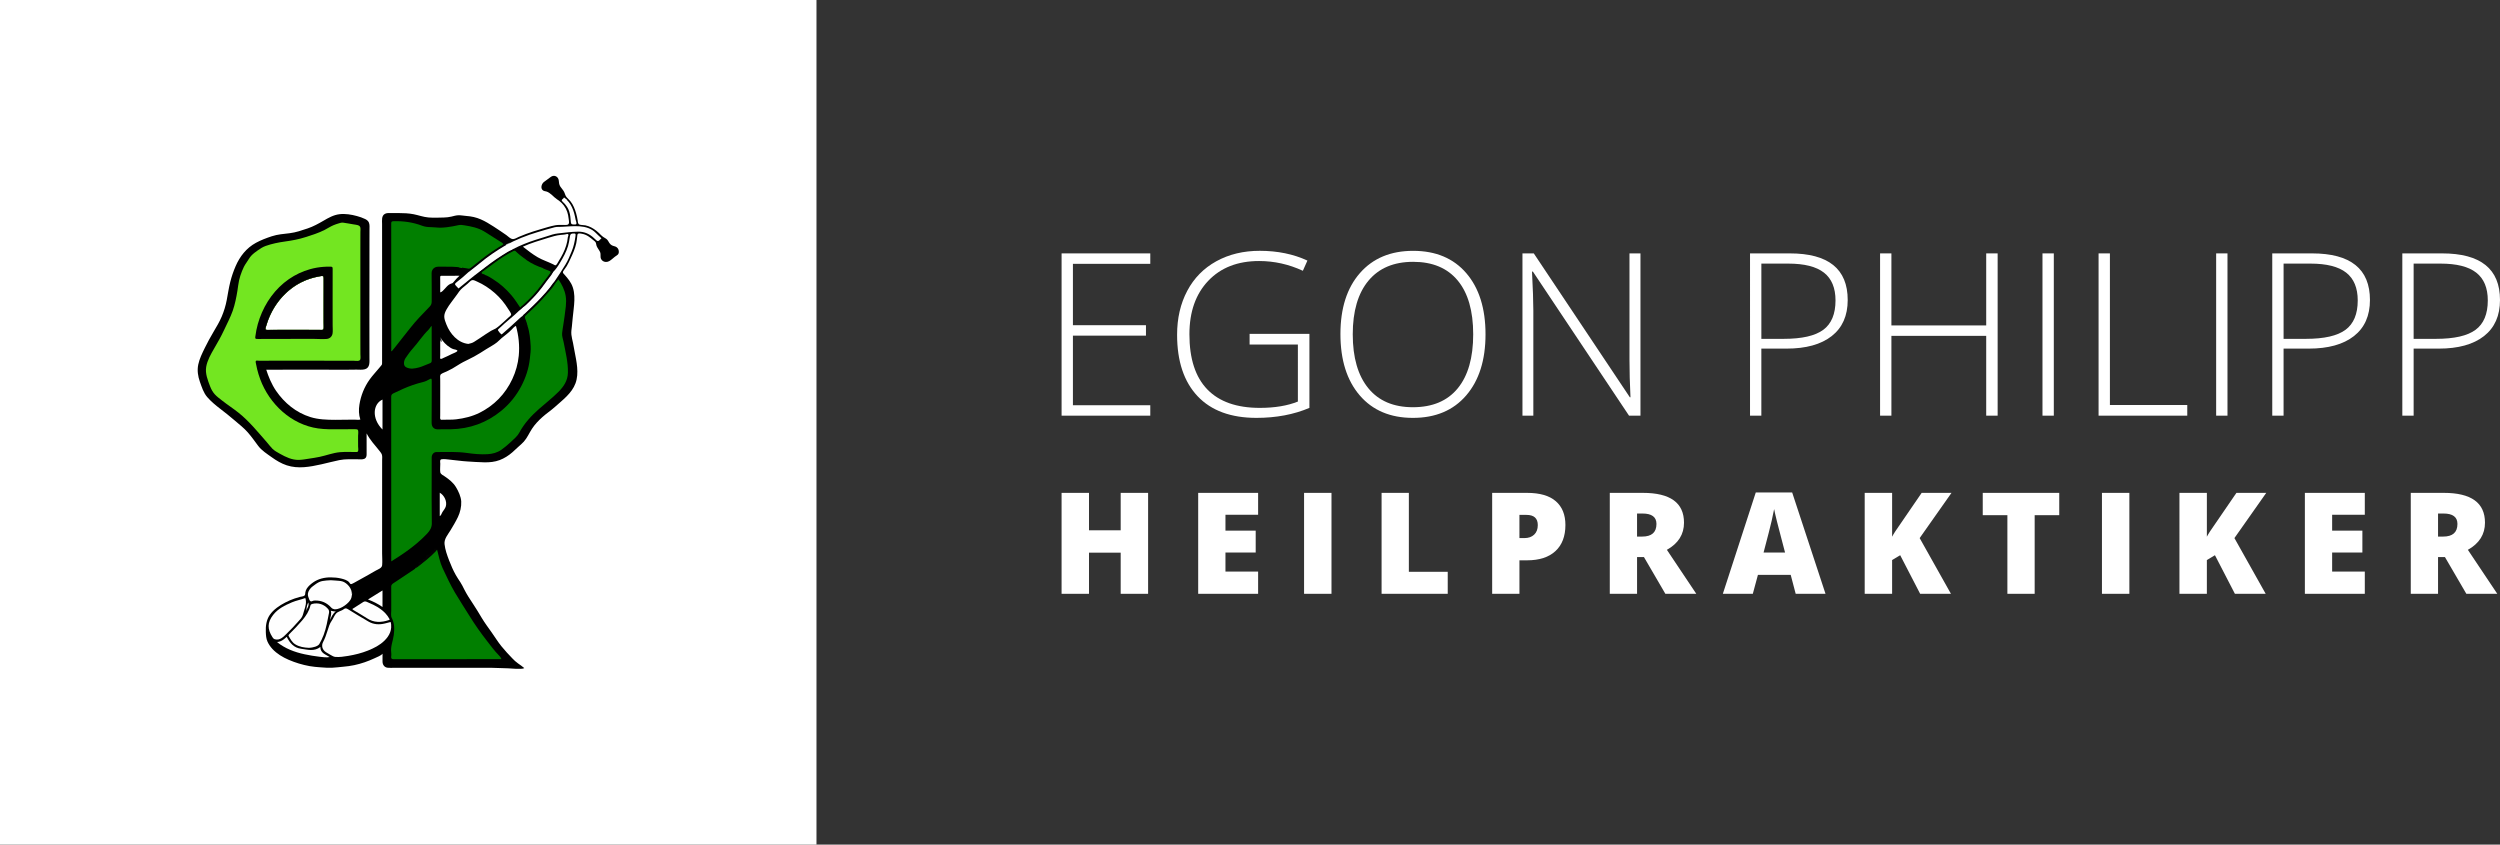
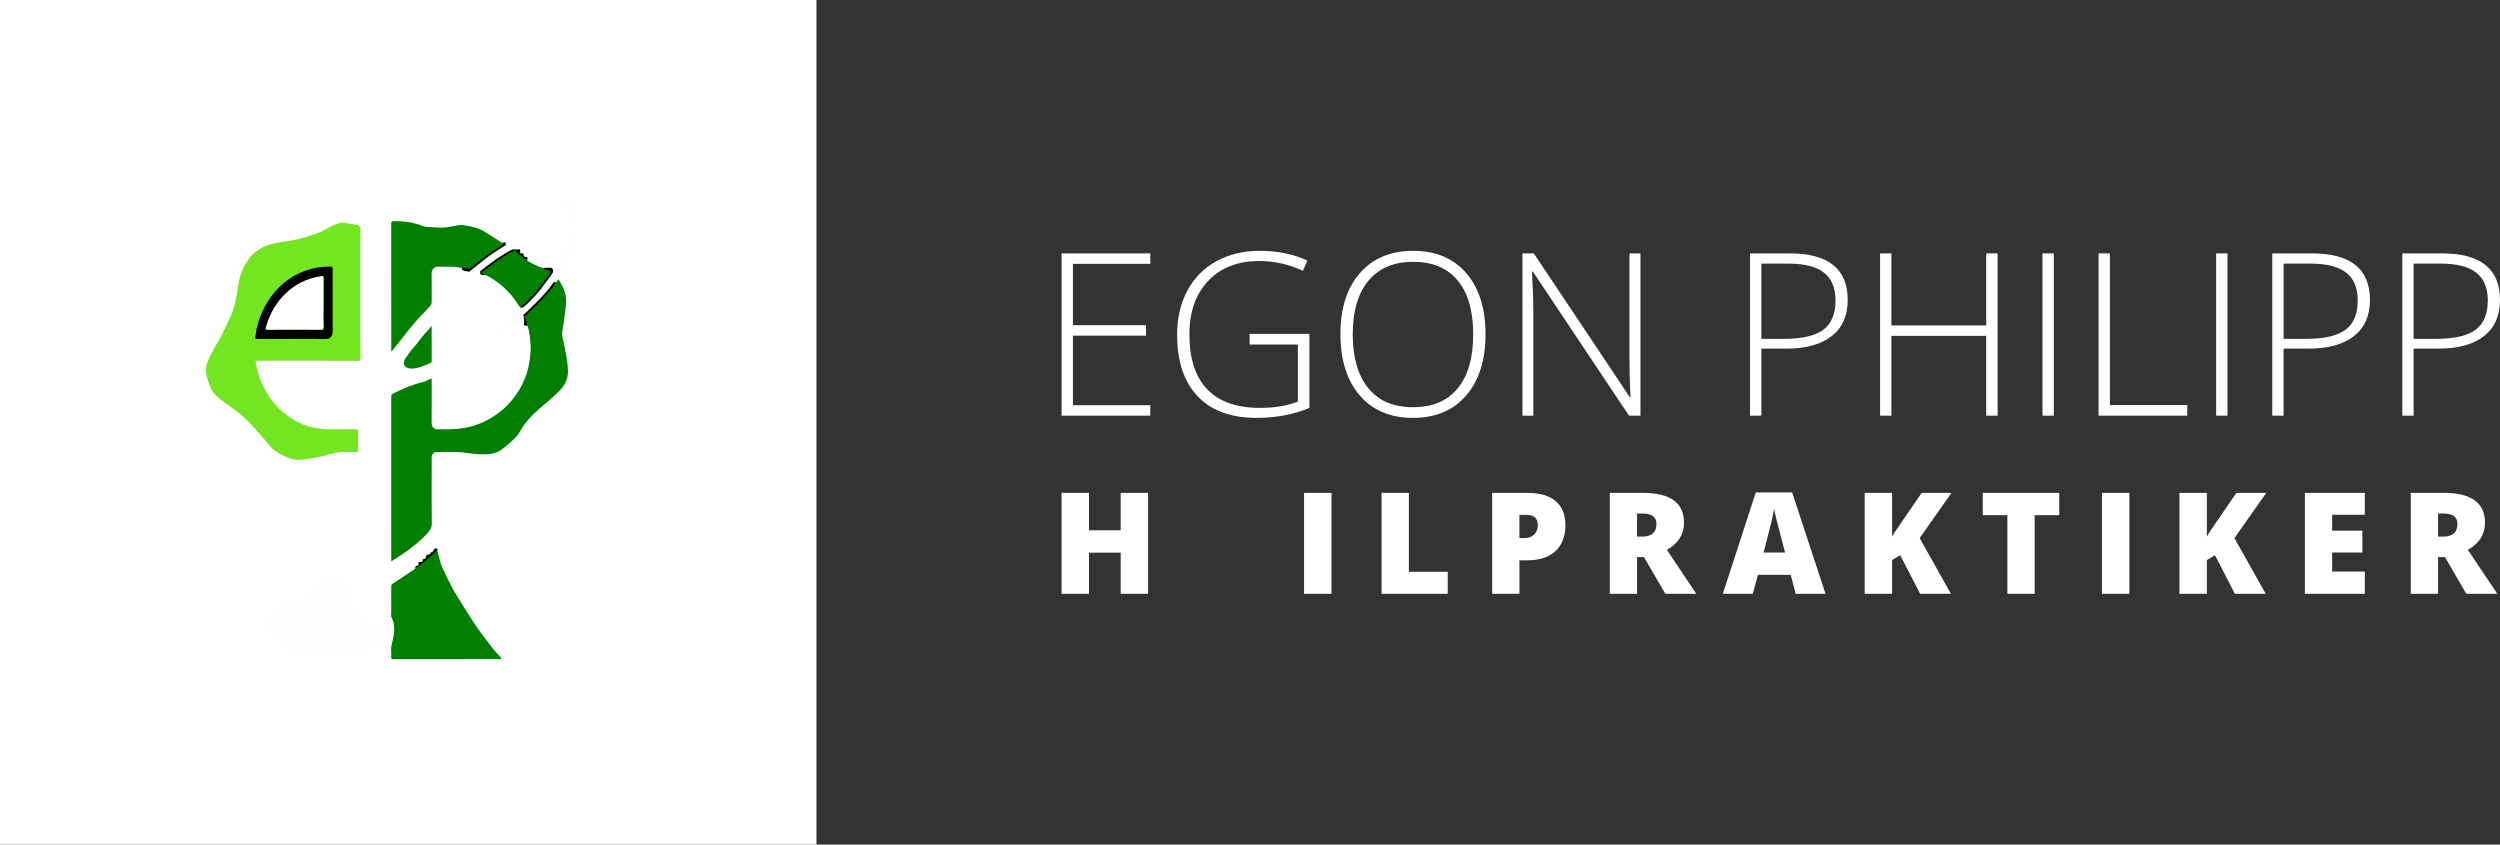
<svg xmlns="http://www.w3.org/2000/svg" version="1.1" x="0px" y="0px" width="266.388px" height="90px" viewBox="0 0 266.388 90" style="enable-background:new 0 0 266.388 90;" xml:space="preserve">
  <rect x="0" y="0" width="266.388" height="90" fill="#333333" stroke="none" />
  <style type="text/css">
	.st0{fill:#FFFFFF;}
	.st1{fill:#73E621;}
	.st2{fill:#017F00;}
	.st3{fill:#FEFEFE;}
	.st4{fill:#018000;}
	.st5{fill:#020201;}
	.st6{fill:#010201;}
	.st7{fill:#020202;}
	.st8{fill:#030302;}
	.st9{fill:#010001;}
</style>
  <defs>
</defs>
  <rect class="st0" width="87" height="90" />
  <g>
-     <path id="XMLID_75_" d="M65.452,26.232c-0.22-0.05-0.397-0.149-0.521-0.342c-0.102-0.159-0.183-0.351-0.351-0.454   c-0.198-0.122-0.369-0.215-0.536-0.384c-0.159-0.161-0.319-0.318-0.497-0.459c-0.342-0.272-0.731-0.486-1.161-0.579   c-0.197-0.043-0.41-0.021-0.602-0.074c-0.221-0.062-0.199-0.261-0.229-0.451c-0.076-0.474-0.208-0.979-0.402-1.42   c-0.098-0.222-0.22-0.433-0.372-0.623c-0.127-0.16-0.289-0.286-0.417-0.444c-0.136-0.169-0.16-0.372-0.258-0.56   c-0.108-0.206-0.275-0.367-0.4-0.561c-0.135-0.21-0.143-0.395-0.165-0.634c-0.019-0.208-0.14-0.396-0.337-0.476   c-0.221-0.091-0.43,0.002-0.602,0.145c-0.208,0.173-0.439,0.311-0.648,0.479c-0.27,0.217-0.406,0.737-0.04,0.93   c0.092,0.048,0.189,0.051,0.288,0.075c0.114,0.028,0.217,0.086,0.316,0.148c0.198,0.126,0.36,0.29,0.53,0.449   c0.174,0.163,0.37,0.279,0.559,0.422c0.183,0.138,0.342,0.305,0.48,0.487c0.317,0.421,0.453,0.882,0.505,1.402   c0.019,0.184,0.13,0.578-0.124,0.64c-0.165,0.04-0.359,0.021-0.526,0.02c-0.265-0.001-0.534-0.009-0.795,0.041   c-0.525,0.099-1.047,0.271-1.559,0.42c-0.519,0.151-1.035,0.315-1.541,0.504c-0.259,0.096-0.515,0.199-0.769,0.309   c-0.2,0.087-0.441,0.26-0.669,0.229c-0.239-0.032-0.467-0.284-0.656-0.419c-0.219-0.157-0.442-0.308-0.666-0.457   c-0.447-0.297-0.896-0.597-1.36-0.866c-0.455-0.263-0.932-0.484-1.446-0.602c-0.263-0.06-0.531-0.096-0.8-0.116   c-0.27-0.02-0.541-0.076-0.812-0.074c-0.264,0.002-0.521,0.086-0.776,0.145c-0.269,0.062-0.53,0.091-0.806,0.097   c-0.545,0.011-1.091,0.04-1.635-0.006c-0.547-0.046-1.042-0.239-1.576-0.344c-0.529-0.104-1.07-0.123-1.607-0.125   c-0.28-0.001-0.559,0.002-0.839,0.001c-0.203,0-0.416-0.019-0.603,0.077c-0.397,0.204-0.315,0.712-0.314,1.082   c0.01,2.312,0.003,4.624,0.003,6.936c0,2.32,0,4.64-0.002,6.959c0,0.292-0.011,0.586-0.001,0.878c0.004,0.129,0.005,0.196-0.08,0.3   c-0.085,0.105-0.174,0.207-0.26,0.311c-0.323,0.391-0.674,0.761-0.971,1.173c-0.578,0.802-0.951,1.723-1.104,2.7   c-0.083,0.53-0.075,1.074,0.098,1.586c-0.188,0.05-0.417,0.011-0.611,0.011c-0.245-0.001-0.489,0.002-0.734,0.005   c-0.445,0.006-0.89,0.016-1.335,0.014c-0.883-0.004-1.794-0.03-2.643-0.295c-1.525-0.475-2.757-1.493-3.655-2.792   c-0.483-0.698-0.832-1.575-1.047-2.253h0.21c2.786,0,5.572-0.014,8.358,0.001c0.348,0.002,0.696-0.014,1.045-0.012   c0.288,0.001,0.621,0.042,0.901-0.04c0.561-0.164,0.482-0.771,0.481-1.234c-0.002-1.399-0.004-2.801-0.005-4.2   c-0.002-2.798,0-5.596,0.007-8.394c0.001-0.35,0.002-0.7,0.003-1.05c0.001-0.238,0.03-0.506-0.057-0.734   c-0.072-0.188-0.229-0.306-0.404-0.392c-0.279-0.137-0.581-0.237-0.88-0.319c-0.588-0.161-1.248-0.27-1.858-0.196   c-0.632,0.077-1.167,0.382-1.707,0.697c-0.542,0.315-1.086,0.616-1.683,0.817c-0.625,0.211-1.256,0.43-1.914,0.51   c-0.649,0.078-1.286,0.121-1.912,0.327c-0.573,0.189-1.152,0.406-1.682,0.695c-1.022,0.557-1.719,1.448-2.174,2.505   c-0.23,0.533-0.421,1.09-0.562,1.653c-0.161,0.641-0.257,1.295-0.379,1.944c-0.114,0.601-0.293,1.189-0.531,1.753   c-0.243,0.575-0.56,1.101-0.878,1.636c-0.331,0.558-0.643,1.127-0.927,1.71c-0.275,0.564-0.569,1.151-0.698,1.769   c-0.131,0.622-0.037,1.25,0.174,1.842c0.203,0.57,0.38,1.163,0.782,1.629c0.403,0.465,0.892,0.87,1.378,1.243   c0.518,0.397,1.026,0.799,1.521,1.225c0.489,0.421,1.013,0.822,1.438,1.311c0.389,0.448,0.736,0.94,1.09,1.416   c0.372,0.498,0.939,0.852,1.442,1.212c0.498,0.357,1.02,0.672,1.605,0.864c1.223,0.401,2.468,0.162,3.692-0.109   c0.639-0.141,1.273-0.317,1.915-0.447c0.646-0.131,1.294-0.08,1.948-0.087c0.231-0.003,0.511,0.045,0.728-0.057   c0.184-0.086,0.226-0.279,0.226-0.469V46.18c0.169,0.329,0.398,0.667,0.642,0.972c0.233,0.291,0.484,0.572,0.71,0.868   c0.097,0.127,0.216,0.259,0.27,0.411c0.065,0.182,0.033,0.404,0.033,0.594c-0.001,0.414-0.001,0.829-0.001,1.243   c-0.002,1.657-0.002,3.315-0.002,4.972c0,0.827-0.001,1.654-0.001,2.481c0,0.413,0,0.826,0.001,1.239   c0.001,0.413,0.04,0.844,0.005,1.255c-0.028,0.329-0.422,0.441-0.67,0.581c-0.361,0.203-0.72,0.41-1.08,0.615   c-0.341,0.194-0.683,0.386-1.029,0.571c-0.147,0.079-0.295,0.173-0.449,0.237c-0.159,0.066-0.183-0.031-0.268-0.147   c-0.182-0.248-0.601-0.362-0.885-0.43c-0.358-0.086-0.734-0.118-1.102-0.12c-0.665-0.003-1.326,0.151-1.875,0.54   c-0.247,0.175-0.505,0.393-0.67,0.65c-0.079,0.124-0.133,0.26-0.156,0.406c-0.017,0.108,0.001,0.25-0.083,0.335   c-0.103,0.104-0.344,0.111-0.481,0.147c-0.195,0.051-0.389,0.108-0.579,0.174c-0.349,0.119-0.688,0.267-1.015,0.437   c-0.607,0.315-1.235,0.738-1.629,1.309c-0.372,0.539-0.451,1.19-0.425,1.829c0.015,0.352,0.033,0.703,0.182,1.027   c0.131,0.284,0.309,0.545,0.522,0.774c0.473,0.511,1.094,0.879,1.728,1.154c0.709,0.307,1.464,0.535,2.224,0.673   c0.39,0.071,0.782,0.102,1.177,0.131c0.399,0.029,0.799,0.061,1.199,0.045c0.4-0.016,0.801-0.072,1.199-0.107   c0.402-0.035,0.8-0.087,1.195-0.171c0.745-0.158,1.458-0.407,2.148-0.729c0.298-0.139,0.692-0.282,0.861-0.488v0.831   c0,0.338,0.195,0.625,0.547,0.663c0.228,0.025,0.476,0.005,0.705,0.005c0.271,0,0.544,0,0.815,0c1.059,0,2.119,0.001,3.178,0.001   c2.116,0,4.233,0,6.35,0c0.586,0,1.172,0.054,1.757,0.054c0.293,0,0.586,0.054,0.879,0.054c0.158,0,0.316,0,0.473,0   c0.11,0,0.305-0.013,0.4-0.08c-0.209-0.176-0.443-0.344-0.667-0.497c-0.223-0.153-0.414-0.339-0.602-0.533   c-0.405-0.417-0.805-0.847-1.17-1.3c-0.377-0.468-0.693-0.982-1.039-1.473c-0.354-0.502-0.727-0.996-1.043-1.524   c-0.311-0.519-0.619-1.035-0.955-1.538c-0.332-0.496-0.657-0.996-0.926-1.53c-0.131-0.26-0.257-0.524-0.418-0.768   c-0.164-0.248-0.33-0.492-0.476-0.751c-0.283-0.5-0.508-1.025-0.714-1.56c-0.214-0.557-0.422-1.137-0.486-1.734   c-0.059-0.556,0.36-1.019,0.632-1.469c0.277-0.459,0.564-0.935,0.796-1.419c0.237-0.497,0.381-1.103,0.351-1.656   c-0.029-0.521-0.298-1.093-0.566-1.535c-0.292-0.481-0.729-0.822-1.188-1.134c-0.17-0.116-0.449-0.228-0.48-0.456   c-0.039-0.289,0.007-0.605,0.002-0.897c-0.003-0.164-0.082-0.44,0.139-0.474c0.277-0.043,0.603,0.015,0.881,0.041   c0.611,0.057,1.215,0.153,1.828,0.189c0.613,0.036,1.228,0.086,1.842,0.096c0.561,0.009,1.116-0.042,1.643-0.242   c0.492-0.186,0.942-0.477,1.339-0.82c0.226-0.196,0.438-0.408,0.661-0.607c0.196-0.175,0.396-0.343,0.572-0.54   c0.359-0.403,0.565-0.903,0.857-1.353c0.311-0.478,0.692-0.877,1.115-1.257c0.43-0.387,0.915-0.702,1.343-1.089   c0.813-0.734,1.794-1.445,2.187-2.512c0.403-1.094,0.104-2.329-0.103-3.433c-0.055-0.294-0.1-0.591-0.164-0.884   c-0.062-0.285-0.137-0.568-0.169-0.858c-0.033-0.299,0.013-0.579,0.05-0.875c0.039-0.317,0.063-0.636,0.092-0.954   c0.103-1.159,0.413-2.511-0.152-3.597c-0.123-0.237-0.282-0.453-0.451-0.658c-0.084-0.103-0.172-0.203-0.259-0.303   c-0.058-0.067-0.184-0.168-0.185-0.265c-0.001-0.103,0.104-0.221,0.16-0.303c0.082-0.12,0.171-0.236,0.248-0.36   c0.159-0.257,0.28-0.541,0.41-0.814c0.252-0.53,0.483-1.056,0.607-1.632c0.062-0.289,0.08-0.577,0.118-0.869   c0.031-0.235,0.311-0.159,0.489-0.129c0.515,0.087,0.857,0.386,1.244,0.706c0.078,0.065,0.17,0.123,0.217,0.216   c0.057,0.112,0.049,0.251,0.096,0.37c0.092,0.235,0.268,0.424,0.37,0.653c0.108,0.242-0.007,0.496,0.104,0.733   c0.094,0.2,0.294,0.316,0.512,0.325c0.277,0.011,0.477-0.153,0.678-0.32c0.096-0.08,0.192-0.163,0.29-0.24   c0.1-0.079,0.237-0.143,0.322-0.236c0.124-0.136,0.11-0.367,0.049-0.53C65.821,26.39,65.649,26.277,65.452,26.232   C65.265,26.189,65.848,26.323,65.452,26.232z M28.308,34.924c0.683-2.644,2.706-4.826,5.412-5.413   c0.157-0.034,0.316-0.066,0.476-0.088c0.063-0.009,0.164-0.035,0.221,0.009c0.047,0.036,0.047,0.11,0.051,0.163   c0.011,0.164,0.002,0.331,0.002,0.496c0,0.784-0.001,1.567-0.001,2.351c0,0.784,0.001,1.568,0.005,2.352   c0,0.086,0.027,0.243-0.042,0.314c-0.082,0.084-0.281,0.043-0.382,0.043c-0.393-0.003-0.787-0.004-1.18-0.004   c-0.874,0-1.748,0.001-2.622,0c-0.435,0-0.87-0.001-1.305,0.001c-0.174,0-0.402,0.042-0.57-0.002   C28.258,35.113,28.282,35.024,28.308,34.924C28.581,33.868,28.252,35.137,28.308,34.924z M40.757,64.679   c-0.508-0.354-0.998-0.59-1.546-0.802c0.515-0.32,1.037-0.636,1.546-0.961V64.679z M40.757,45.768c-1.186-1.18-1.017-2.736,0-3.193   V45.768z M47.506,53.946c-0.064,0.228-0.227,0.412-0.355,0.606c-0.097,0.147-0.122,0.352-0.292,0.449v-2.502   C47.367,52.797,47.645,53.445,47.506,53.946C47.421,54.246,47.645,53.445,47.506,53.946z M49.997,30.069   c0.085-0.093,0.228-0.219,0.359-0.224c0.163-0.006,0.349,0.103,0.494,0.167c0.333,0.147,0.653,0.321,0.958,0.519   c0.622,0.404,1.201,0.905,1.68,1.473c0.253,0.3,0.478,0.622,0.685,0.956c0.092,0.148,0.225,0.316,0.282,0.481   c0.059,0.17-0.159,0.285-0.27,0.386c-0.308,0.282-0.61,0.572-0.93,0.841c-0.136,0.114-0.274,0.236-0.426,0.329   c-0.163,0.099-0.345,0.16-0.51,0.255c-0.411,0.238-0.8,0.526-1.199,0.785c-0.203,0.132-0.406,0.263-0.609,0.393   c-0.198,0.127-0.388,0.158-0.61,0.216c-1.12-0.114-1.945-1.081-2.334-2.071c-0.099-0.253-0.216-0.537-0.229-0.81   c-0.014-0.288,0.109-0.555,0.246-0.801c0.302-0.544,0.715-1.008,1.068-1.518c0.194-0.279,0.366-0.54,0.626-0.765   C49.516,30.475,49.777,30.295,49.997,30.069C50.034,30.028,49.617,30.459,49.997,30.069z M46.909,35.924   c0.268,0.466,0.638,0.856,1.097,1.135c0.109,0.066,0.212,0.117,0.335,0.151c0.091,0.025,0.35,0.053,0.395,0.152   c0.053,0.116-0.486,0.308-0.58,0.354c-0.287,0.14-0.573,0.287-0.868,0.408c-0.068,0.028-0.282,0.163-0.354,0.109   c-0.069-0.052-0.027-0.275-0.027-0.345C46.91,37.233,46.909,36.578,46.909,35.924C47.232,36.486,46.909,36.705,46.909,35.924z    M47.08,29.386c0.627-0.002,1.254-0.002,1.881-0.002c-0.223,0.194-0.419,0.416-0.608,0.644c-0.081,0.099-0.111,0.142-0.236,0.176   c-0.101,0.027-0.196,0.074-0.282,0.134c-0.169,0.118-0.3,0.28-0.439,0.43c-0.12,0.13-0.304,0.358-0.488,0.389   c0-0.364,0.001-0.728,0.001-1.092c0-0.176-0.007-0.352-0.004-0.527C46.908,29.394,46.952,29.386,47.08,29.386   C47.707,29.384,46.997,29.386,47.08,29.386z M55.277,37.898c-0.162,1.715-0.946,3.39-2.151,4.62   c-0.577,0.589-1.266,1.082-2.002,1.453c-0.787,0.397-1.651,0.608-2.523,0.711c-0.457,0.054-0.916,0.026-1.375,0.042   c-0.118,0.004-0.271,0.047-0.316-0.092c-0.027-0.084-0.006-0.195-0.005-0.282c0.001-0.134,0.001-0.269,0.002-0.403   c0.004-0.963,0.004-1.926,0.002-2.889c0-0.224-0.001-0.448-0.002-0.672c-0.001-0.167-0.057-0.415,0.098-0.526   c0.164-0.117,0.394-0.188,0.576-0.274c0.208-0.098,0.414-0.199,0.614-0.312c0.387-0.218,0.749-0.478,1.142-0.685   c0.389-0.205,0.791-0.382,1.177-0.595c0.441-0.243,0.867-0.508,1.289-0.783c0.379-0.247,0.794-0.443,1.148-0.728   c0.178-0.143,0.333-0.313,0.507-0.461c0.176-0.149,0.359-0.289,0.538-0.433c0.179-0.144,0.354-0.294,0.513-0.461   c0.144-0.152,0.273-0.314,0.468-0.404C55.267,35.763,55.379,36.826,55.277,37.898C55.206,38.654,55.323,37.417,55.277,37.898z    M60.504,25.283c-0.053,0.603-0.247,1.181-0.513,1.722c-0.133,0.271-0.283,0.534-0.445,0.79c-0.085,0.134-0.163,0.314-0.273,0.428   c-0.105,0.109-0.221-0.004-0.33-0.059c-0.542-0.271-1.128-0.448-1.653-0.755c-0.557-0.326-1.067-0.725-1.573-1.124   c0.863-0.398,1.78-0.655,2.685-0.938c0.447-0.14,0.886-0.271,1.354-0.317c0.212-0.021,0.417-0.025,0.62-0.086   c0.075-0.023,0.158-0.032,0.189,0.062C60.596,25.096,60.512,25.194,60.504,25.283C60.431,26.115,60.514,25.172,60.504,25.283z" />
    <path id="XMLID_72_" class="st1" d="M38.399,31.266c0-1.6-0.002-3.2,0-4.8c0-0.383,0.001-0.766,0.002-1.15   c0-0.203,0.001-0.406,0.002-0.609c0-0.156,0.032-0.344-0.016-0.496c-0.08-0.257-0.509-0.261-0.724-0.304   c-0.358-0.072-0.721-0.117-1.08-0.179c-0.173-0.03-0.328,0.025-0.493,0.074c-0.186,0.055-0.37,0.117-0.55,0.192   c-0.331,0.138-0.629,0.34-0.947,0.503c-0.647,0.332-1.329,0.541-2.019,0.764c-0.729,0.235-1.45,0.369-2.207,0.473   c-0.693,0.095-1.4,0.238-2.06,0.473c-0.314,0.112-0.576,0.286-0.847,0.476c-0.233,0.164-0.466,0.332-0.663,0.54   c-0.105,0.11-0.199,0.231-0.275,0.363c-0.085,0.147-0.172,0.274-0.271,0.413c-0.196,0.276-0.346,0.582-0.468,0.896   c-0.124,0.318-0.235,0.649-0.31,0.982c-0.083,0.368-0.116,0.745-0.177,1.117c-0.118,0.715-0.259,1.434-0.498,2.119   c-0.248,0.709-0.612,1.382-0.927,2.064c-0.313,0.678-0.681,1.314-1.055,1.96c-0.347,0.601-0.729,1.261-0.846,1.954   c-0.121,0.719,0.171,1.436,0.424,2.095c0.115,0.298,0.269,0.581,0.483,0.82c0.232,0.259,0.528,0.47,0.8,0.685   c0.574,0.452,1.191,0.846,1.761,1.304c1.136,0.913,2.046,2.046,3.002,3.135c0.198,0.226,0.372,0.472,0.586,0.683   c0.234,0.231,0.521,0.38,0.804,0.54c0.624,0.351,1.281,0.668,2.014,0.652c0.366-0.008,0.729-0.08,1.091-0.134   c0.376-0.056,0.752-0.113,1.124-0.191c0.728-0.153,1.409-0.428,2.156-0.497c0.367-0.034,0.736-0.037,1.104-0.024   c0.187,0.007,0.374-0.003,0.561,0.003c0.108,0.004,0.223,0.03,0.272-0.089c0.054-0.131,0.008-0.341,0.006-0.48   c-0.002-0.21-0.003-0.419-0.004-0.629c0-0.176,0.001-0.353,0.002-0.529c0.002-0.172,0.045-0.398-0.001-0.565   c-0.028-0.101-0.092-0.121-0.191-0.13c-0.19-0.018-0.388-0.005-0.579-0.005c-0.391,0-0.781,0.005-1.172,0.008   c-0.772,0.005-1.558,0.017-2.324-0.092c-2.849-0.404-5.187-2.599-6.164-5.248c-0.128-0.347-0.237-0.701-0.325-1.06   c-0.043-0.175-0.08-0.351-0.113-0.529c-0.015-0.085-0.095-0.309,0.002-0.375c0.055-0.037,0.215-0.004,0.274-0.004   c0.203,0,0.405,0,0.608,0c0.394,0,0.788,0,1.182-0.001c1.598-0.001,3.197-0.001,4.795,0c0.788,0.001,1.576,0.001,2.364,0.003   c0.394,0.001,0.788,0.001,1.182,0.002c0.191,0,0.647,0.102,0.703-0.161c0.035-0.163,0.006-0.357,0.006-0.523   c-0.001-0.203-0.001-0.406-0.002-0.608c-0.001-0.394-0.002-0.789-0.002-1.183c-0.001-0.8-0.001-1.6-0.001-2.4   C38.398,32.799,38.399,32.032,38.399,31.266z M34.262,35.151c-1.569-0.017-3.138-0.007-4.707-0.006   c-0.368,0-0.742,0.021-1.109,0.002c-0.08-0.004-0.137-0.005-0.15-0.092c-0.019-0.129,0.071-0.317,0.108-0.44   c0.192-0.642,0.462-1.26,0.81-1.832c0.681-1.119,1.653-2.072,2.821-2.674c0.635-0.327,1.323-0.541,2.026-0.664   c0.129-0.022,0.366-0.106,0.415,0.065c0.03,0.104,0.019,0.238,0.019,0.344c0,0.201,0,0.403,0,0.604c0,0.873-0.009,1.746-0.008,2.62   c0,0.437-0.003,0.874-0.001,1.31c0.001,0.196,0.032,0.424-0.004,0.616C34.459,35.128,34.381,35.152,34.262,35.151   C33.296,35.14,34.445,35.152,34.262,35.151z" />
    <g>
      <path id="XMLID_71_" class="st2" d="M59.214,30.114c0.091-0.109,0.183-0.217,0.292-0.347c0.364,0.55,0.661,1.113,0.77,1.766    c0.124,0.743-0.04,1.467-0.122,2.195c-0.067,0.594-0.196,1.181-0.258,1.775c-0.033,0.317,0.1,0.628,0.159,0.941    c0.204,1.082,0.485,2.154,0.459,3.268c-0.02,0.844-0.442,1.479-1.022,2.056c-0.641,0.638-1.355,1.195-2.034,1.789    c-0.843,0.738-1.595,1.556-2.128,2.552c-0.196,0.366-0.536,0.644-0.834,0.925c-0.334,0.313-0.681,0.612-1.053,0.879    c-0.453,0.326-0.973,0.454-1.507,0.485c-0.728,0.043-1.457-0.03-2.18-0.132c-1.08-0.153-2.167-0.098-3.251-0.097    c-0.29,0-0.504,0.258-0.506,0.567c-0.003,0.484-0.001,0.968-0.001,1.452c0,1.855-0.02,3.711,0.014,5.566    c0.008,0.441-0.193,0.782-0.486,1.094c-0.348,0.37-0.719,0.718-1.107,1.045c-0.766,0.648-1.594,1.218-2.446,1.746    c-0.086,0.053-0.17,0.11-0.283,0.182c0-0.104,0-0.174,0-0.244c0-5.768,0.001-11.536-0.004-17.304c0-0.276,0.17-0.335,0.397-0.435    c0.296-0.13,0.584-0.279,0.88-0.409c0.68-0.3,1.379-0.543,2.102-0.717c0.253-0.061,0.483-0.169,0.702-0.3    c0.179-0.107,0.236-0.088,0.235,0.137c-0.008,1.492,0.009,2.985-0.011,4.477c-0.006,0.475,0.251,0.753,0.732,0.723    c0.434-0.027,0.871,0.002,1.306-0.007c2.022-0.041,3.823-0.684,5.391-1.974c0.886-0.729,1.593-1.604,2.122-2.614    c0.477-0.911,0.8-1.879,0.914-2.911c0.05-0.455,0.117-0.909,0.089-1.365c-0.046-0.733-0.099-1.467-0.342-2.17    c-0.163-0.278-0.252-0.584-0.322-0.894c-0.028-0.125,0.077-0.219,0.162-0.308c0.4-0.419,0.856-0.78,1.253-1.202    c0.596-0.632,1.194-1.261,1.705-1.966C59.062,30.256,59.12,30.168,59.214,30.114C59.306,30.005,59.12,30.168,59.214,30.114z" />
      <path id="XMLID_70_" class="st2" d="M46.585,58.618c0.177,0.642,0.287,1.301,0.575,1.915c0.416,0.885,0.826,1.773,1.321,2.616    c0.501,0.852,1.05,1.674,1.568,2.515c0.558,0.905,1.174,1.771,1.824,2.608c0.411,0.529,0.808,1.075,1.282,1.555    c0.109,0.11,0.219,0.228,0.272,0.409c-0.106,0-0.192,0-0.279,0c-3.724,0-7.449-0.002-11.173,0.005    c-0.116,0-0.253-0.009-0.289-0.14c-0.019-0.069,0-0.145,0.006-0.214c0.011-0.124,0.011-0.249-0.006-0.373    c-0.085-0.622,0.188-1.228,0.27-1.836c0.083-0.619,0.087-1.265-0.212-1.831c-0.117-0.221-0.055-0.552-0.055-0.793    c0-0.28,0.001-0.561,0.001-0.841c0-0.572-0.001-1.144-0.003-1.716c-0.001-0.237,0.193-0.326,0.368-0.441    c0.234-0.154,0.468-0.309,0.701-0.465c0.467-0.311,0.932-0.624,1.399-0.935c0.041-0.028,0.082-0.049,0.093-0.102    c0.107-0.169,0.289-0.257,0.448-0.367c0.207-0.143,0.399-0.314,0.592-0.475c0.396-0.33,0.78-0.673,1.136-1.046    c0.04-0.042,0.067-0.117,0.151-0.089C46.586,58.588,46.589,58.602,46.585,58.618C46.762,59.26,46.585,58.61,46.585,58.618z" />
      <path id="XMLID_69_" class="st2" d="M49.239,28.52c-0.697-0.113-1.406-0.111-2.11-0.105c-0.27,0.002-0.579-0.042-0.822,0.104    c-0.205,0.123-0.322,0.346-0.317,0.584c0.021,1.015,0.004,2.032,0.009,3.047c0.001,0.209-0.072,0.372-0.211,0.518    c-0.715,0.748-1.452,1.479-2.084,2.296c-0.489,0.631-1.001,1.244-1.484,1.879c-0.154,0.203-0.321,0.396-0.485,0.597    c-0.084-0.055-0.043-0.135-0.043-0.197c-0.002-4.475-0.001-8.949-0.006-13.424c0-0.184,0.041-0.242,0.238-0.248    c1.053-0.033,2.074,0.109,3.061,0.485c0.303,0.116,0.62,0.145,0.942,0.147c0.345,0.002,0.688,0.064,1.033,0.057    c0.437-0.009,0.871-0.067,1.3-0.147c0.204-0.038,0.405-0.083,0.608-0.125c0.221-0.045,0.423-0.01,0.642,0.025    c0.72,0.115,1.435,0.261,2.069,0.641c0.665,0.399,1.304,0.84,1.963,1.247c0.202,0.097,0.208,0.132,0.017,0.255    c-0.651,0.418-1.312,0.822-1.923,1.299c-0.445,0.347-0.894,0.689-1.323,1.056c-0.174,0.149-0.354,0.219-0.574,0.148    C49.575,28.607,49.378,28.666,49.239,28.52C48.386,28.382,49.378,28.666,49.239,28.52z" />
    </g>
    <path id="XMLID_68_" class="st3" d="M41.626,66.276c0.197,0.806-0.115,1.455-0.667,1.994c-0.495,0.484-1.109,0.793-1.752,1.051   c-0.683,0.274-1.391,0.448-2.111,0.568c-0.452,0.075-0.912,0.147-1.376,0.107c-0.175-0.015-0.352-0.134-0.504-0.215   c-0.167-0.089-0.331-0.185-0.488-0.29c-0.389-0.259-0.512-0.693-0.293-1.1c0.196-0.364,0.326-0.757,0.451-1.149   c0.122-0.386,0.23-0.773,0.464-1.109c0.155-0.222,0.247-0.479,0.412-0.7c0.225-0.302,0.605-0.311,0.869-0.523   c0.162-0.13,0.285-0.097,0.455,0.01c0.718,0.45,1.447,0.885,2.179,1.312c0.552,0.322,1.146,0.35,1.756,0.2   C41.221,66.383,41.422,66.329,41.626,66.276C41.823,67.081,41.422,66.329,41.626,66.276z" />
    <path id="XMLID_67_" class="st2" d="M55.429,32.772c-0.301-0.449-0.589-0.905-0.942-1.319c-0.565-0.662-1.202-1.235-1.942-1.694   c-0.284-0.176-0.561-0.367-0.883-0.471c-0.134-0.056-0.346-0.006-0.383-0.19c-0.038-0.184,0.165-0.237,0.279-0.324   c0.872-0.664,1.752-1.316,2.706-1.861c0.555-0.317,0.548-0.322,1.038,0.1c0.157,0.135,0.317,0.266,0.482,0.392   c0.116,0.088,0.333,0.187,0.373,0.341c0.522,0.361,1.094,0.618,1.693,0.821c0.236,0.031,0.461,0.137,0.676,0.234   c0.184,0.083,0.252,0.191,0.127,0.372c-0.197,0.285-0.411,0.558-0.616,0.837c-0.476,0.651-0.973,1.287-1.554,1.846   C56.149,32.177,55.842,32.538,55.429,32.772C55.129,32.323,55.842,32.538,55.429,32.772z" />
    <path id="XMLID_66_" class="st3" d="M32.859,69.026c-0.414-0.024-0.947-0.08-1.421-0.385c-0.325-0.21-0.488-0.546-0.678-0.86   c-0.042-0.069,0.001-0.148,0.066-0.212c0.48-0.472,0.948-0.963,1.384-1.477c0.392-0.462,0.733-0.974,0.868-1.572   c0.021-0.094,0.095-0.144,0.192-0.169c0.649-0.166,1.259,0.038,1.693,0.544c0.101,0.118,0.122,0.277,0.093,0.426   c-0.152,0.787-0.284,1.578-0.568,2.335c-0.127,0.338-0.281,0.656-0.46,0.965C33.899,68.844,33.399,69.026,32.859,69.026   C32.445,69.002,33.399,69.026,32.859,69.026z" />
-     <path id="XMLID_65_" class="st3" d="M53.878,26.134c1.086-0.593,2.228-1.051,3.413-1.402c0.603-0.178,1.204-0.364,1.813-0.517   c0.235-0.059,0.492-0.035,0.737-0.046c1.192-0.051,2.711-0.309,3.643,0.648c0.192,0.197,0.401,0.384,0.605,0.572   c-0.381,0.393-0.377,0.389-0.757,0.02c-0.48-0.467-1.039-0.734-1.729-0.725c-0.724,0.01-1.437,0.112-2.154,0.19   c-0.408,0.045-0.798,0.175-1.185,0.307c-0.402,0.137-0.81,0.25-1.214,0.38c-0.808,0.261-1.6,0.577-2.354,0.968   c-0.019,0.01-0.033,0.03-0.049,0.045c-0.115,0.147-0.296,0.189-0.447,0.275c-0.969,0.55-1.859,1.215-2.746,1.885   c-0.09,0.068-0.178,0.139-0.292,0.163c-0.788,0.583-1.535,1.218-2.306,1.841c-0.063-0.067-0.122-0.133-0.185-0.196   c-0.257-0.258-0.243-0.301,0.054-0.53c0.412-0.317,0.808-0.654,1.186-1.011c0.074-0.161,0.225-0.249,0.353-0.354   c1.044-0.855,2.1-1.693,3.268-2.376C53.64,26.21,53.734,26.107,53.878,26.134C54.965,25.541,53.734,26.107,53.878,26.134z" />
    <path id="XMLID_64_" class="st3" d="M37.481,63.361c0.019,0.438-0.225,0.725-0.519,0.982c-0.29,0.253-0.62,0.451-0.992,0.546   c-0.235,0.06-0.479,0.068-0.681-0.153c-0.457-0.5-1.029-0.759-1.715-0.746c-0.097,0.002-0.19,0.007-0.275,0.051   c-0.195,0.104-0.3-0.012-0.358-0.19c-0.064-0.196-0.166-0.383-0.13-0.596c0.066-0.385,0.302-0.625,0.558-0.817   c0.203-0.152,0.407-0.307,0.637-0.416c0.254-0.12,0.518-0.137,0.792-0.168c0.306-0.034,0.593-0.04,0.898,0.001   c0.275,0.037,0.562,0.018,0.828,0.111C36.952,62.117,37.557,62.7,37.481,63.361C37.499,63.8,37.557,62.7,37.481,63.361z" />
    <path id="XMLID_63_" class="st3" d="M32.531,63.722c0.163,0.461,0.016,0.919-0.132,1.361c-0.068,0.201-0.105,0.427-0.202,0.616   c-0.098,0.192-0.256,0.342-0.395,0.502c-0.396,0.454-0.812,0.89-1.244,1.308c-0.348,0.337-0.73,0.765-1.266,0.609   c-0.149-0.044-0.211-0.144-0.267-0.231c-0.541-0.849-0.557-1.547,0.083-2.369c0.518-0.665,1.247-1.015,2.001-1.337   C31.568,63.984,32.062,63.905,32.531,63.722C32.756,64.36,32.062,63.905,32.531,63.722z" />
    <path id="XMLID_62_" class="st3" d="M55.719,33.594c-0.464,0.426-0.926,0.855-1.393,1.278c-0.265,0.24-0.537,0.472-0.804,0.709   c-0.038,0.033-0.069,0.071-0.121,0.025c-0.131-0.117-0.247-0.249-0.335-0.401c-0.037-0.064,0.026-0.118,0.073-0.162   c0.411-0.387,0.829-0.766,1.265-1.125c0.307-0.252,0.605-0.517,0.889-0.795c0.125-0.122,0.295-0.192,0.387-0.347   c0.171-0.267,0.433-0.446,0.655-0.662c0.462-0.449,0.899-0.919,1.292-1.429c0.393-0.51,0.772-1.031,1.16-1.545   c0.038-0.051,0.069-0.11,0.132-0.136c0.308-0.295,0.542-0.655,0.756-1.011c0.338-0.562,0.662-1.14,0.853-1.78   c0.087-0.289,0.133-0.588,0.18-0.886c0.038-0.243,0.04-0.413,0.311-0.439c0.335-0.033,0.345,0.013,0.294,0.348   c-0.081,0.533-0.18,1.031-0.389,1.53c-0.204,0.486-0.393,0.984-0.676,1.432c-0.384,0.61-0.762,1.228-1.178,1.819   c0.018,0.126-0.112,0.233-0.181,0.324c-0.105,0.138-0.212,0.274-0.32,0.409c-0.217,0.269-0.44,0.533-0.671,0.79   c-0.462,0.515-0.952,1.004-1.469,1.463c-0.157,0.139-0.3,0.293-0.446,0.443C55.909,33.52,55.827,33.578,55.719,33.594   C55.255,34.02,55.827,33.578,55.719,33.594z" />
    <path id="XMLID_61_" class="st4" d="M45.962,34.734c0.057,0.061,0.034,0.119,0.034,0.171c0.001,1.168-0.003,2.335,0.005,3.503   c0.001,0.173-0.054,0.253-0.217,0.31c-0.382,0.135-0.747,0.329-1.136,0.433c-0.451,0.12-0.921,0.218-1.378-0.021   c-0.344-0.18-0.239-0.71-0.054-0.98c0.239-0.349,0.487-0.702,0.764-1.01c0.581-0.645,1.047-1.385,1.67-1.994   C45.77,35.028,45.856,34.875,45.962,34.734C46.018,34.795,45.856,34.875,45.962,34.734z" />
-     <path id="XMLID_60_" class="st3" d="M37.536,64.896c0.39-0.249,0.777-0.494,1.161-0.742c0.132-0.085,0.248-0.086,0.398-0.02   c0.498,0.217,0.993,0.43,1.439,0.752c0.396,0.286,0.721,0.623,0.957,1.053c0.062,0.113,0.007,0.112-0.063,0.135   c-0.807,0.271-1.587,0.296-2.335-0.2c-0.466-0.309-0.958-0.579-1.436-0.869C37.61,64.976,37.574,64.931,37.536,64.896   C37.926,64.647,37.574,64.931,37.536,64.896z" />
    <path id="XMLID_59_" class="st3" d="M34.135,68.94c0.002,0.668,0.58,0.794,0.996,1.073c-0.341,0.066-0.721,0.008-1.061-0.03   c-0.542-0.061-1.082-0.153-1.616-0.267c-1.068-0.228-2.087-0.611-2.943-1.306c0.451-0.025,0.733-0.278,1.041-0.555   c0.325,0.652,0.747,1.17,1.536,1.275C32.786,69.225,33.479,69.445,34.135,68.94C34.138,69.607,33.479,69.445,34.135,68.94z" />
    <path id="XMLID_58_" class="st3" d="M60.098,21.037c0.802,0.586,1.07,1.454,1.236,2.371c0.02,0.111,0.113,0.306,0.09,0.417   c-0.019,0.094-0.101,0.095-0.184,0.096c-0.127,0.002-0.32,0.019-0.383-0.117c-0.035-0.075-0.034-0.173-0.041-0.254   c-0.015-0.163-0.025-0.326-0.047-0.489c-0.048-0.357-0.146-0.709-0.344-1.014c-0.136-0.209-0.293-0.394-0.475-0.557   c-0.116-0.104-0.133-0.18-0.001-0.279C60.013,21.164,60.076,21.105,60.098,21.037C60.9,21.623,60.076,21.105,60.098,21.037z" />
    <path id="XMLID_57_" class="st5" d="M51.17,28.899c0.762-0.607,1.54-1.191,2.368-1.707c0.361-0.225,0.712-0.47,1.117-0.616   c0.167-0.018,0.331-0.013,0.489,0.05c0.087-0.136,0.226-0.057,0.262-0.001c0.055,0.084,0.09,0.223-0.087,0.31   c0.061,0.014,0.12,0.039,0.183,0.044c0.06,0.004,0.117-0.014,0.177,0.004c0.115,0.036,0.129,0.143,0.113,0.251   c-0.025,0.168,0.281,0.103,0.37,0.171c0.107,0.082,0.032,0.235-0.004,0.338c-0.443-0.313-0.879-0.636-1.261-1.025   c-0.078-0.08-0.134,0.004-0.188,0.031c-0.732,0.364-1.414,0.811-2.072,1.296c-0.338,0.249-0.672,0.502-1.009,0.753   c-0.064,0.048-0.332,0.179-0.318,0.275c0.024,0.164,0.284,0.102,0.353,0.213c-0.115,0.001-0.327,0.053-0.427-0.031   C51.146,29.18,51.169,29.001,51.17,28.899C51.932,28.292,51.167,29.265,51.17,28.899z" />
    <path id="XMLID_56_" class="st6" d="M58.92,29.003c-0.141,0.318-0.388,0.561-0.585,0.839c-0.388,0.55-0.798,1.087-1.246,1.591   c-0.217,0.244-0.447,0.474-0.675,0.707c-0.227,0.231-0.458,0.462-0.733,0.635c-0.084-0.001-0.168-0.002-0.252-0.004   c0.316-0.294,0.644-0.577,0.946-0.884c0.32-0.325,0.636-0.657,0.919-1.013c0.447-0.561,0.861-1.148,1.299-1.716   c0.129-0.167,0.099-0.237-0.09-0.31c-0.221-0.085-0.456-0.144-0.655-0.283c0.199-0.036,0.401-0.032,0.603-0.031   c0.165,0.001,0.349-0.06,0.41,0.134c-0.013,0.013-0.014,0.023-0.004,0.031c-0.014-0.009-0.013-0.02,0.004-0.031   C58.991,28.759,58.921,28.886,58.92,29.003C58.78,29.321,58.921,28.886,58.92,29.003z" />
    <path id="XMLID_52_" class="st7" d="M53.885,26.134c-0.962,0.569-1.892,1.183-2.748,1.905c-0.396,0.334-0.812,0.644-1.218,0.964   c-0.012-0.103-0.082-0.108-0.165-0.102c-0.122,0.009-0.181-0.001-0.293-0.048c-0.066-0.028-0.177-0.034-0.214-0.099   c-0.038-0.065,0.007-0.165-0.007-0.235c0.172,0.027,0.344,0.052,0.516,0.081c0.156,0.026,0.247,0.067,0.374-0.033   c0.752-0.589,1.483-1.207,2.276-1.743c0.264-0.179,0.53-0.355,0.801-0.523c0.117-0.072,0.27-0.135,0.375-0.225   c0.091-0.079,0.055-0.117-0.038-0.176c0.075-0.015,0.218-0.119,0.293-0.076C53.914,25.869,53.885,26.067,53.885,26.134   C52.924,26.703,53.885,26.102,53.885,26.134z" />
    <path id="XMLID_51_" class="st5" d="M55.719,33.594c0.077-0.066,0.156-0.129,0.229-0.199c0.463-0.445,0.94-0.876,1.382-1.341   c0.567-0.596,1.141-1.189,1.601-1.878c0.039-0.059,0.094-0.108,0.141-0.162c0.047,0.033,0.095,0.066,0.142,0.099   c-0.192,0.352-0.448,0.66-0.708,0.957c-0.512,0.585-1.03,1.166-1.596,1.702c-0.291,0.276-0.58,0.554-0.876,0.825   c-0.11,0.101-0.132,0.196-0.077,0.339c0.097,0.252,0.2,0.503,0.244,0.773c-0.429-0.025-0.384,0.026-0.349-0.424   c0.016-0.197-0.105-0.383-0.019-0.582C55.85,33.666,55.772,33.618,55.719,33.594C55.796,33.528,55.772,33.618,55.719,33.594z" />
    <path id="XMLID_44_" class="st8" d="M46.585,58.618c-0.102-0.013-0.115,0.089-0.162,0.138c-0.577,0.606-1.235,1.117-1.89,1.633   c-0.086,0.068-0.19,0.111-0.286,0.166c-0.031-0.173,0.102-0.238,0.218-0.278c0.114-0.039,0.166-0.078,0.136-0.201   c-0.036-0.147,0.025-0.202,0.176-0.201c0.111,0.001,0.292,0.065,0.243-0.184c-0.008-0.04,0.118-0.159,0.164-0.15   c0.157,0.031,0.176-0.064,0.188-0.192c0.013-0.145,0.052-0.231,0.212-0.237c0.102-0.004,0.211-0.027,0.273-0.116   c0.029-0.042,0.029-0.116,0.072-0.145c0.068-0.046,0.097,0.022,0.162,0.029c-0.043-0.005,0.029-0.156,0.042-0.17   c0.026-0.028,0.106-0.055,0.111-0.099c0.028-0.295,0.247-0.09,0.359-0.139C46.685,58.437,46.611,58.564,46.585,58.618   C46.483,58.605,46.611,58.564,46.585,58.618z" />
    <path id="XMLID_39_" class="st3" d="M35.172,66.062c0.014-0.329,0.207-0.638,0.071-0.984c0.171,0.017,0.312,0.093,0.538,0.071   C35.442,65.406,35.318,65.739,35.172,66.062C35.187,65.733,35.318,65.739,35.172,66.062z" />
    <path id="XMLID_38_" class="st3" d="M32.843,64.194c0.147,0.366-0.159,0.63-0.222,0.949C32.666,64.82,32.69,64.492,32.843,64.194z" />
    <path id="XMLID_16_" class="st9" d="M35.446,28.679c0-0.199-0.009-0.262-0.221-0.267c-0.258-0.006-0.516,0.003-0.773,0.022   c-0.475,0.036-0.944,0.117-1.403,0.245c-0.809,0.225-1.575,0.587-2.266,1.064c-1.456,1.007-2.513,2.496-3.11,4.155   c-0.15,0.417-0.269,0.844-0.356,1.279c-0.044,0.219-0.081,0.441-0.107,0.663c-0.016,0.139-0.046,0.254,0.112,0.274   c0.217,0.028,0.458,0,0.676-0.001c0.271,0,0.542-0.001,0.813-0.001c0.497,0,0.994,0,1.49,0c1.027,0,2.054-0.006,3.081-0.005   c0.47,0.001,0.96,0.048,1.428,0.009c0.335-0.028,0.582-0.266,0.629-0.598c0.037-0.264,0.007-0.549,0.007-0.816   c-0.001-0.271-0.001-0.542-0.002-0.812c-0.001-0.587-0.001-1.173-0.001-1.76C35.445,30.981,35.446,29.83,35.446,28.679z    M34.262,35.151c-1.569-0.017-3.138-0.007-4.707-0.006c-0.368,0-0.742,0.021-1.109,0.002c-0.08-0.004-0.137-0.005-0.15-0.092   c-0.019-0.129,0.071-0.317,0.108-0.44c0.192-0.642,0.462-1.26,0.81-1.832c0.681-1.119,1.653-2.072,2.821-2.674   c0.635-0.327,1.323-0.541,2.026-0.664c0.129-0.022,0.366-0.106,0.415,0.065c0.03,0.104,0.019,0.238,0.019,0.344   c0,0.201,0,0.403,0,0.604c0,0.873-0.009,1.746-0.008,2.62c0,0.437-0.003,0.874-0.001,1.31c0.001,0.196,0.032,0.424-0.004,0.616   C34.459,35.128,34.381,35.152,34.262,35.151C33.296,35.14,34.445,35.152,34.262,35.151z" />
    <path id="XMLID_7_" d="M56.155,27.511c0.007,0.062-0.102,0.078-0.113,0.039C56.027,27.502,56.135,27.444,56.155,27.511   C56.159,27.549,56.141,27.466,56.155,27.511z" />
    <path id="XMLID_6_" d="M55.252,26.674c-0.031,0.021-0.143,0.044-0.103-0.038C55.164,26.605,55.253,26.629,55.252,26.674   C55.237,26.684,55.253,26.62,55.252,26.674z" />
    <path id="XMLID_1_" d="M58.866,28.655c-0.01,0.037,0.036,0.209-0.074,0.155C58.694,28.763,58.845,28.688,58.866,28.655   C58.851,28.711,58.836,28.703,58.866,28.655z" />
  </g>
  <g>
    <g>
      <path class="st0" d="M122.569,44.291h-9.451V27h9.451v1.112h-8.244v6.54h7.783v1.112h-7.783v7.416h8.244V44.291z" />
      <path class="st0" d="M133.15,35.574h6.375v7.889c-1.672,0.71-3.553,1.064-5.642,1.064c-2.728,0-4.82-0.771-6.275-2.312    c-1.455-1.542-2.182-3.724-2.182-6.547c0-1.759,0.361-3.318,1.082-4.678c0.721-1.36,1.754-2.41,3.099-3.152    c1.344-0.741,2.888-1.112,4.631-1.112c1.884,0,3.576,0.347,5.074,1.04l-0.485,1.088c-1.498-0.694-3.052-1.04-4.66-1.04    c-2.279,0-4.087,0.703-5.423,2.111c-1.337,1.407-2.005,3.305-2.005,5.695c0,2.602,0.635,4.559,1.905,5.872    c1.269,1.313,3.135,1.97,5.595,1.97c1.592,0,2.945-0.225,4.057-0.674V36.71h-5.145V35.574z" />
      <path class="st0" d="M158.29,35.622c0,2.743-0.686,4.914-2.058,6.511c-1.372,1.597-3.265,2.394-5.678,2.394    c-2.405,0-4.294-0.798-5.666-2.394c-1.372-1.597-2.058-3.775-2.058-6.535c0-2.751,0.692-4.918,2.076-6.499    c1.384-1.581,3.275-2.371,5.672-2.371c2.413,0,4.302,0.794,5.666,2.383C157.608,30.7,158.29,32.87,158.29,35.622z M144.143,35.622    c0,2.476,0.552,4.389,1.656,5.742c1.104,1.353,2.689,2.028,4.755,2.028c2.082,0,3.673-0.67,4.773-2.01    c1.1-1.341,1.65-3.26,1.65-5.76c0-2.491-0.55-4.402-1.65-5.731c-1.1-1.328-2.683-1.992-4.749-1.992    c-2.058,0-3.645,0.67-4.761,2.01C144.701,31.25,144.143,33.154,144.143,35.622z" />
      <path class="st0" d="M174.8,44.291h-1.219l-10.243-15.352h-0.095c0.095,1.83,0.142,3.21,0.142,4.14v11.212h-1.159V27h1.207    l10.232,15.328h0.071c-0.071-1.419-0.107-2.768-0.107-4.045V27h1.171V44.291z" />
      <path class="st0" d="M196.883,31.967c0,1.672-0.568,2.953-1.703,3.843c-1.136,0.892-2.744,1.337-4.826,1.337h-2.673v7.144h-1.207    V27h4.235C194.825,27,196.883,28.655,196.883,31.967z M187.681,36.106h2.378c1.948,0,3.355-0.321,4.223-0.964    c0.867-0.642,1.301-1.685,1.301-3.128c0-1.332-0.41-2.32-1.23-2.962c-0.82-0.643-2.09-0.964-3.809-0.964h-2.862V36.106z" />
      <path class="st0" d="M212.859,44.291h-1.218v-8.504h-10.102v8.504h-1.207V27h1.207v7.676h10.102V27h1.218V44.291z" />
      <path class="st0" d="M217.637,44.291V27h1.207v17.291H217.637z" />
      <path class="st0" d="M223.614,44.291V27h1.207v16.156h8.244v1.135H223.614z" />
      <path class="st0" d="M236.143,44.291V27h1.207v17.291H236.143z" />
      <path class="st0" d="M252.531,31.967c0,1.672-0.568,2.953-1.704,3.843c-1.136,0.892-2.744,1.337-4.826,1.337h-2.674v7.144h-1.206    V27h4.234C250.471,27,252.531,28.655,252.531,31.967z M243.327,36.106h2.378c1.947,0,3.355-0.321,4.222-0.964    c0.868-0.642,1.302-1.685,1.302-3.128c0-1.332-0.41-2.32-1.23-2.962c-0.82-0.643-2.09-0.964-3.808-0.964h-2.863V36.106z" />
      <path class="st0" d="M266.388,31.967c0,1.672-0.568,2.953-1.703,3.843c-1.136,0.892-2.745,1.337-4.826,1.337h-2.673v7.144h-1.206    V27h4.234C264.33,27,266.388,28.655,266.388,31.967z M257.186,36.106h2.378c1.947,0,3.355-0.321,4.222-0.964    c0.868-0.642,1.302-1.685,1.302-3.128c0-1.332-0.411-2.32-1.231-2.962c-0.82-0.643-2.09-0.964-3.809-0.964h-2.863V36.106z" />
    </g>
    <g>
      <path class="st0" d="M122.336,63.273h-2.921v-4.384h-3.377v4.384h-2.921V52.518h2.921v3.988h3.377v-3.988h2.921V63.273z" />
-       <path class="st0" d="M134.059,63.273h-6.386V52.518h6.386v2.332h-3.48v1.692h3.222v2.332h-3.222v2.03h3.48V63.273z" />
      <path class="st0" d="M138.956,63.273V52.518h2.921v10.755H138.956z" />
      <path class="st0" d="M147.215,63.273V52.518h2.906v8.408h4.142v2.346H147.215z" />
      <path class="st0" d="M166.803,55.939c0,1.201-0.354,2.13-1.063,2.784c-0.709,0.655-1.716,0.982-3.02,0.982h-0.816v3.568h-2.906    V52.518h3.722c1.359,0,2.379,0.297,3.061,0.891C166.462,54.001,166.803,54.845,166.803,55.939z M161.904,57.336h0.529    c0.437,0,0.784-0.123,1.041-0.368c0.258-0.245,0.386-0.583,0.386-1.015c0-0.726-0.402-1.088-1.207-1.088h-0.75V57.336z" />
      <path class="st0" d="M174.437,59.359v3.913h-2.906V52.518h3.524c2.923,0,4.385,1.06,4.385,3.178c0,1.246-0.608,2.209-1.825,2.891    l3.134,4.685h-3.296l-2.281-3.913H174.437z M174.437,57.175h0.544c1.016,0,1.523-0.449,1.523-1.346    c0-0.74-0.498-1.111-1.494-1.111h-0.574V57.175z" />
      <path class="st0" d="M191.34,63.273l-0.53-2.016h-3.494l-0.545,2.016h-3.193l3.509-10.799h3.877l3.553,10.799H191.34z     M190.207,58.874l-0.463-1.766c-0.108-0.393-0.239-0.9-0.394-1.523c-0.155-0.623-0.257-1.069-0.306-1.339    c-0.044,0.25-0.131,0.662-0.261,1.236c-0.13,0.574-0.418,1.704-0.865,3.392H190.207z" />
      <path class="st0" d="M207.883,63.273h-3.281l-2.126-4.112l-0.861,0.515v3.597h-2.921V52.518h2.921v4.671    c0.147-0.289,0.444-0.747,0.89-1.375l2.259-3.296h3.178l-3.391,4.818L207.883,63.273z" />
      <path class="st0" d="M216.804,63.273h-2.906v-8.378h-2.626v-2.377h8.151v2.377h-2.619V63.273z" />
      <path class="st0" d="M223.974,63.273V52.518h2.921v10.755H223.974z" />
      <path class="st0" d="M241.421,63.273h-3.281l-2.126-4.112l-0.861,0.515v3.597h-2.921V52.518h2.921v4.671    c0.147-0.289,0.444-0.747,0.89-1.375l2.259-3.296h3.178l-3.391,4.818L241.421,63.273z" />
      <path class="st0" d="M251.982,63.273h-6.386V52.518h6.386v2.332h-3.48v1.692h3.222v2.332h-3.222v2.03h3.48V63.273z" />
      <path class="st0" d="M259.786,59.359v3.913h-2.906V52.518h3.523c2.923,0,4.385,1.06,4.385,3.178c0,1.246-0.608,2.209-1.824,2.891    l3.134,4.685h-3.296l-2.28-3.913H259.786z M259.786,57.175h0.544c1.015,0,1.523-0.449,1.523-1.346c0-0.74-0.497-1.111-1.493-1.111    h-0.574V57.175z" />
    </g>
  </g>
</svg>